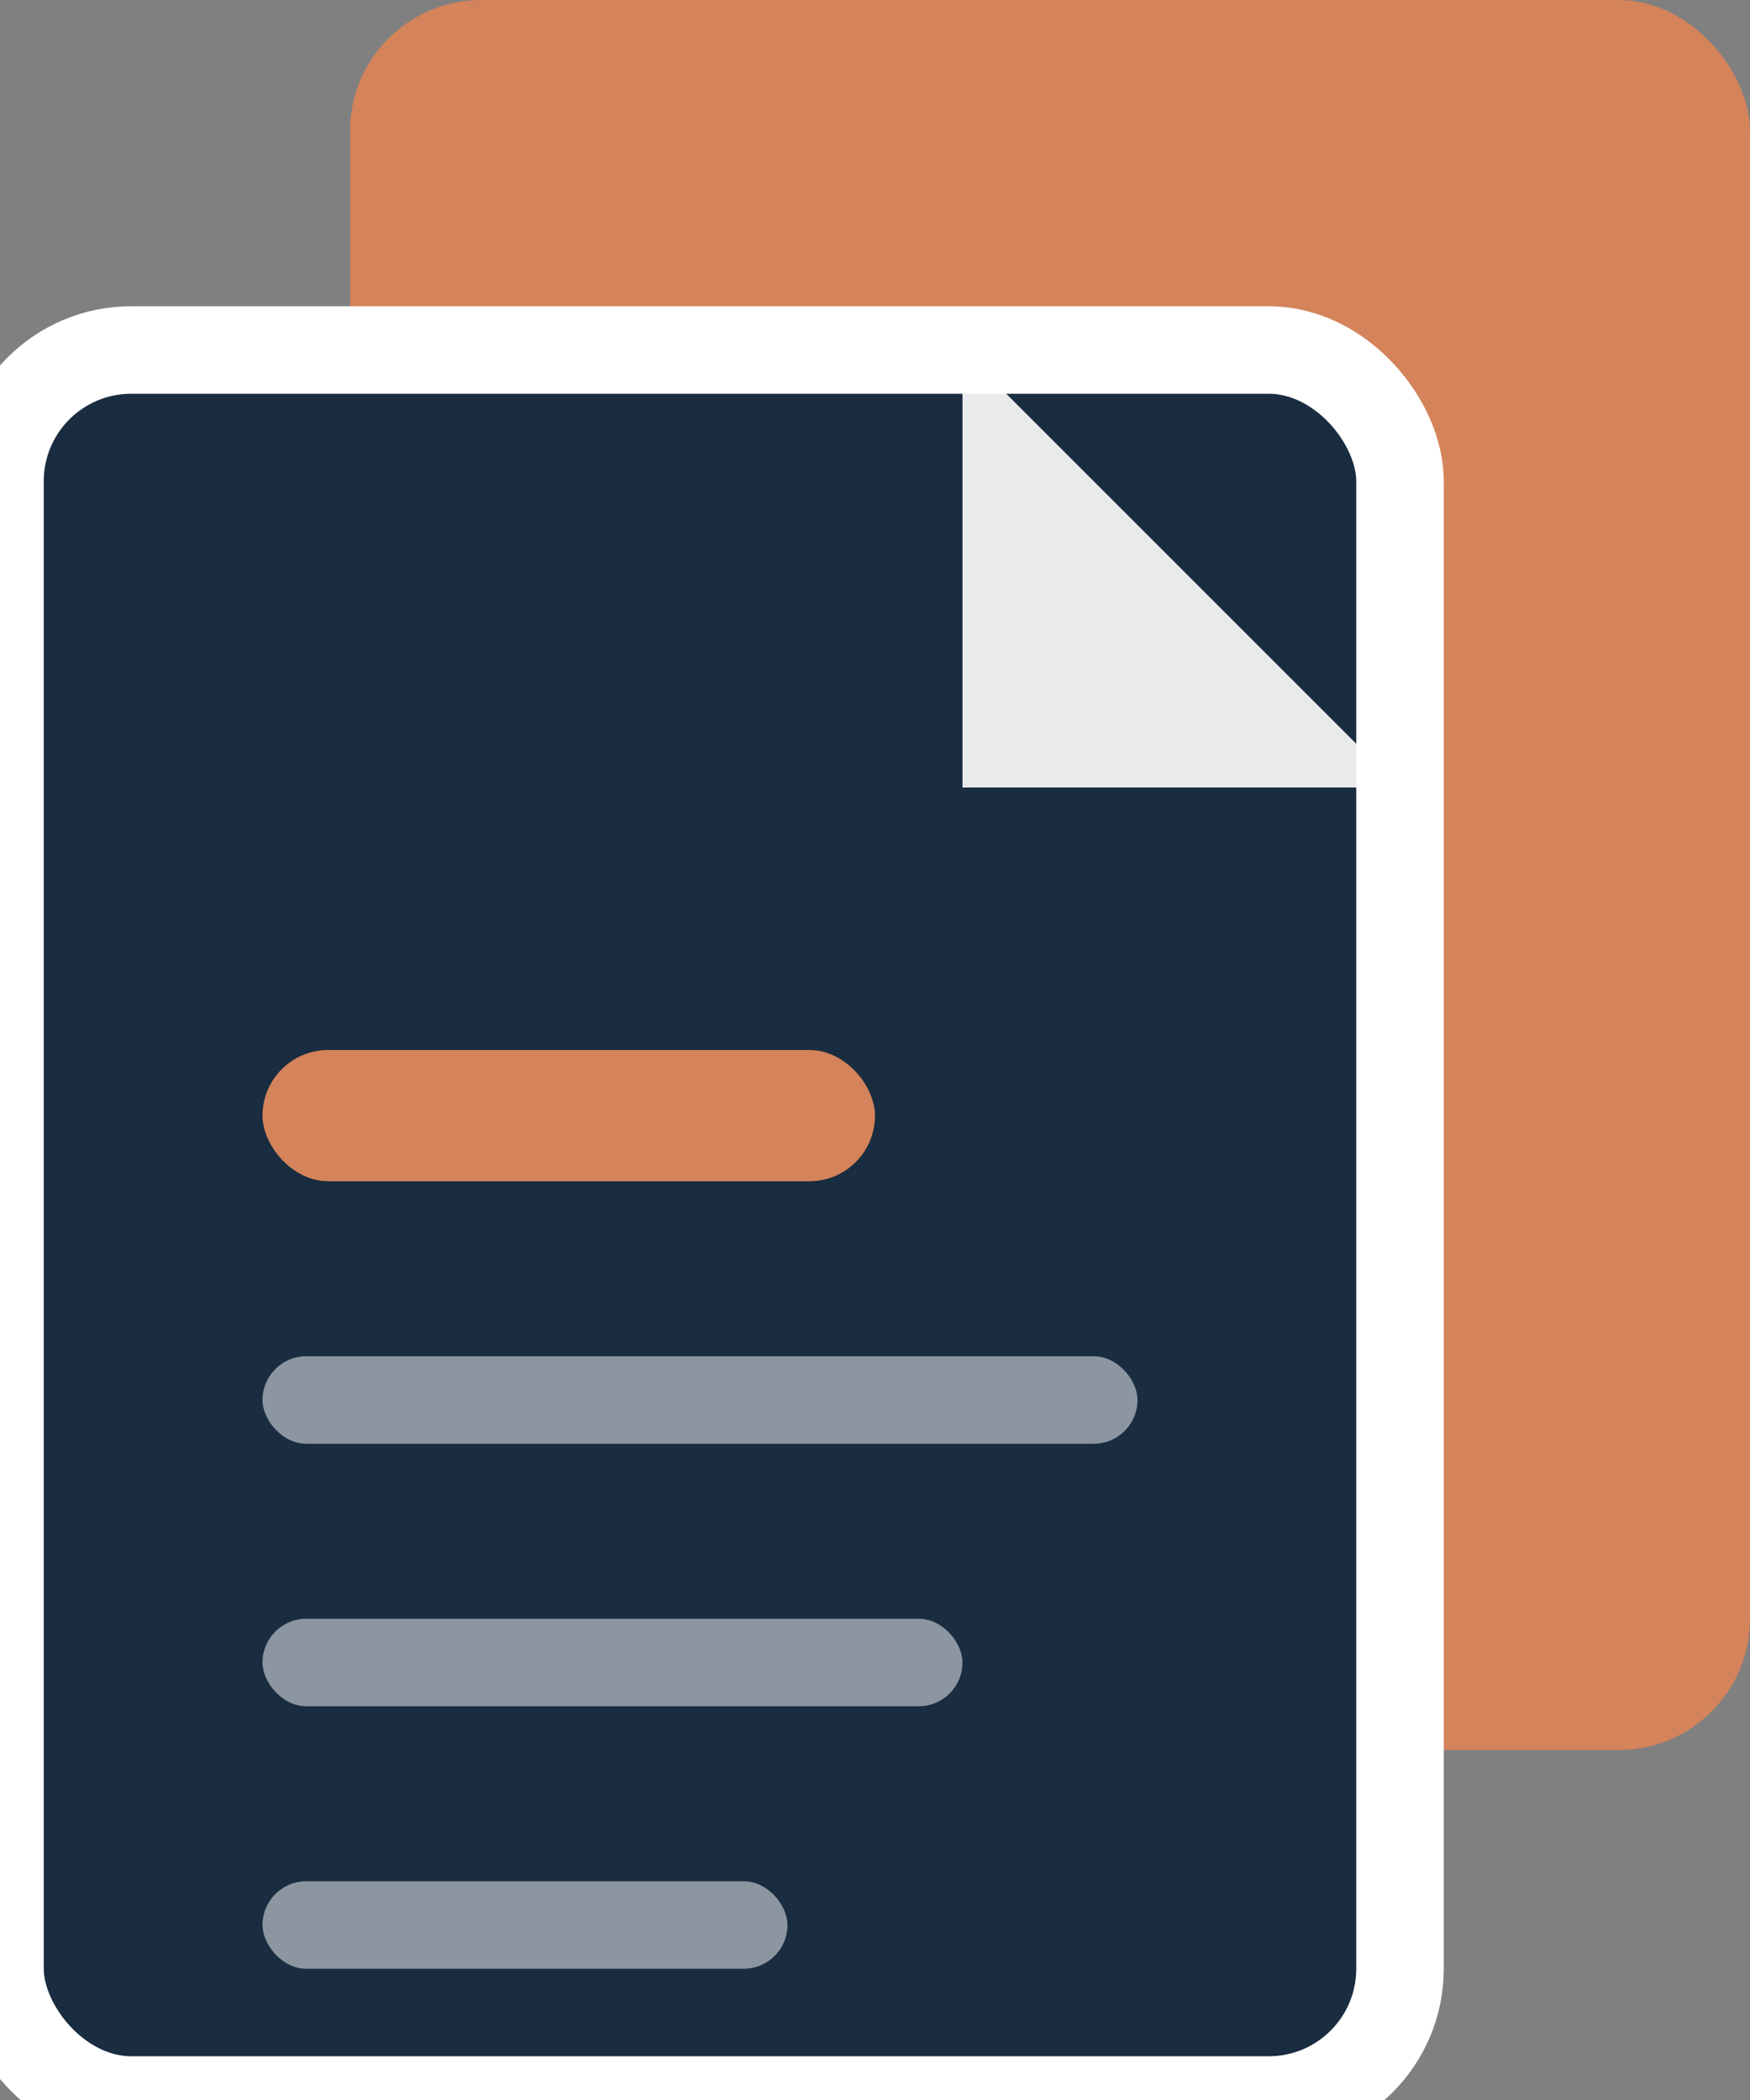
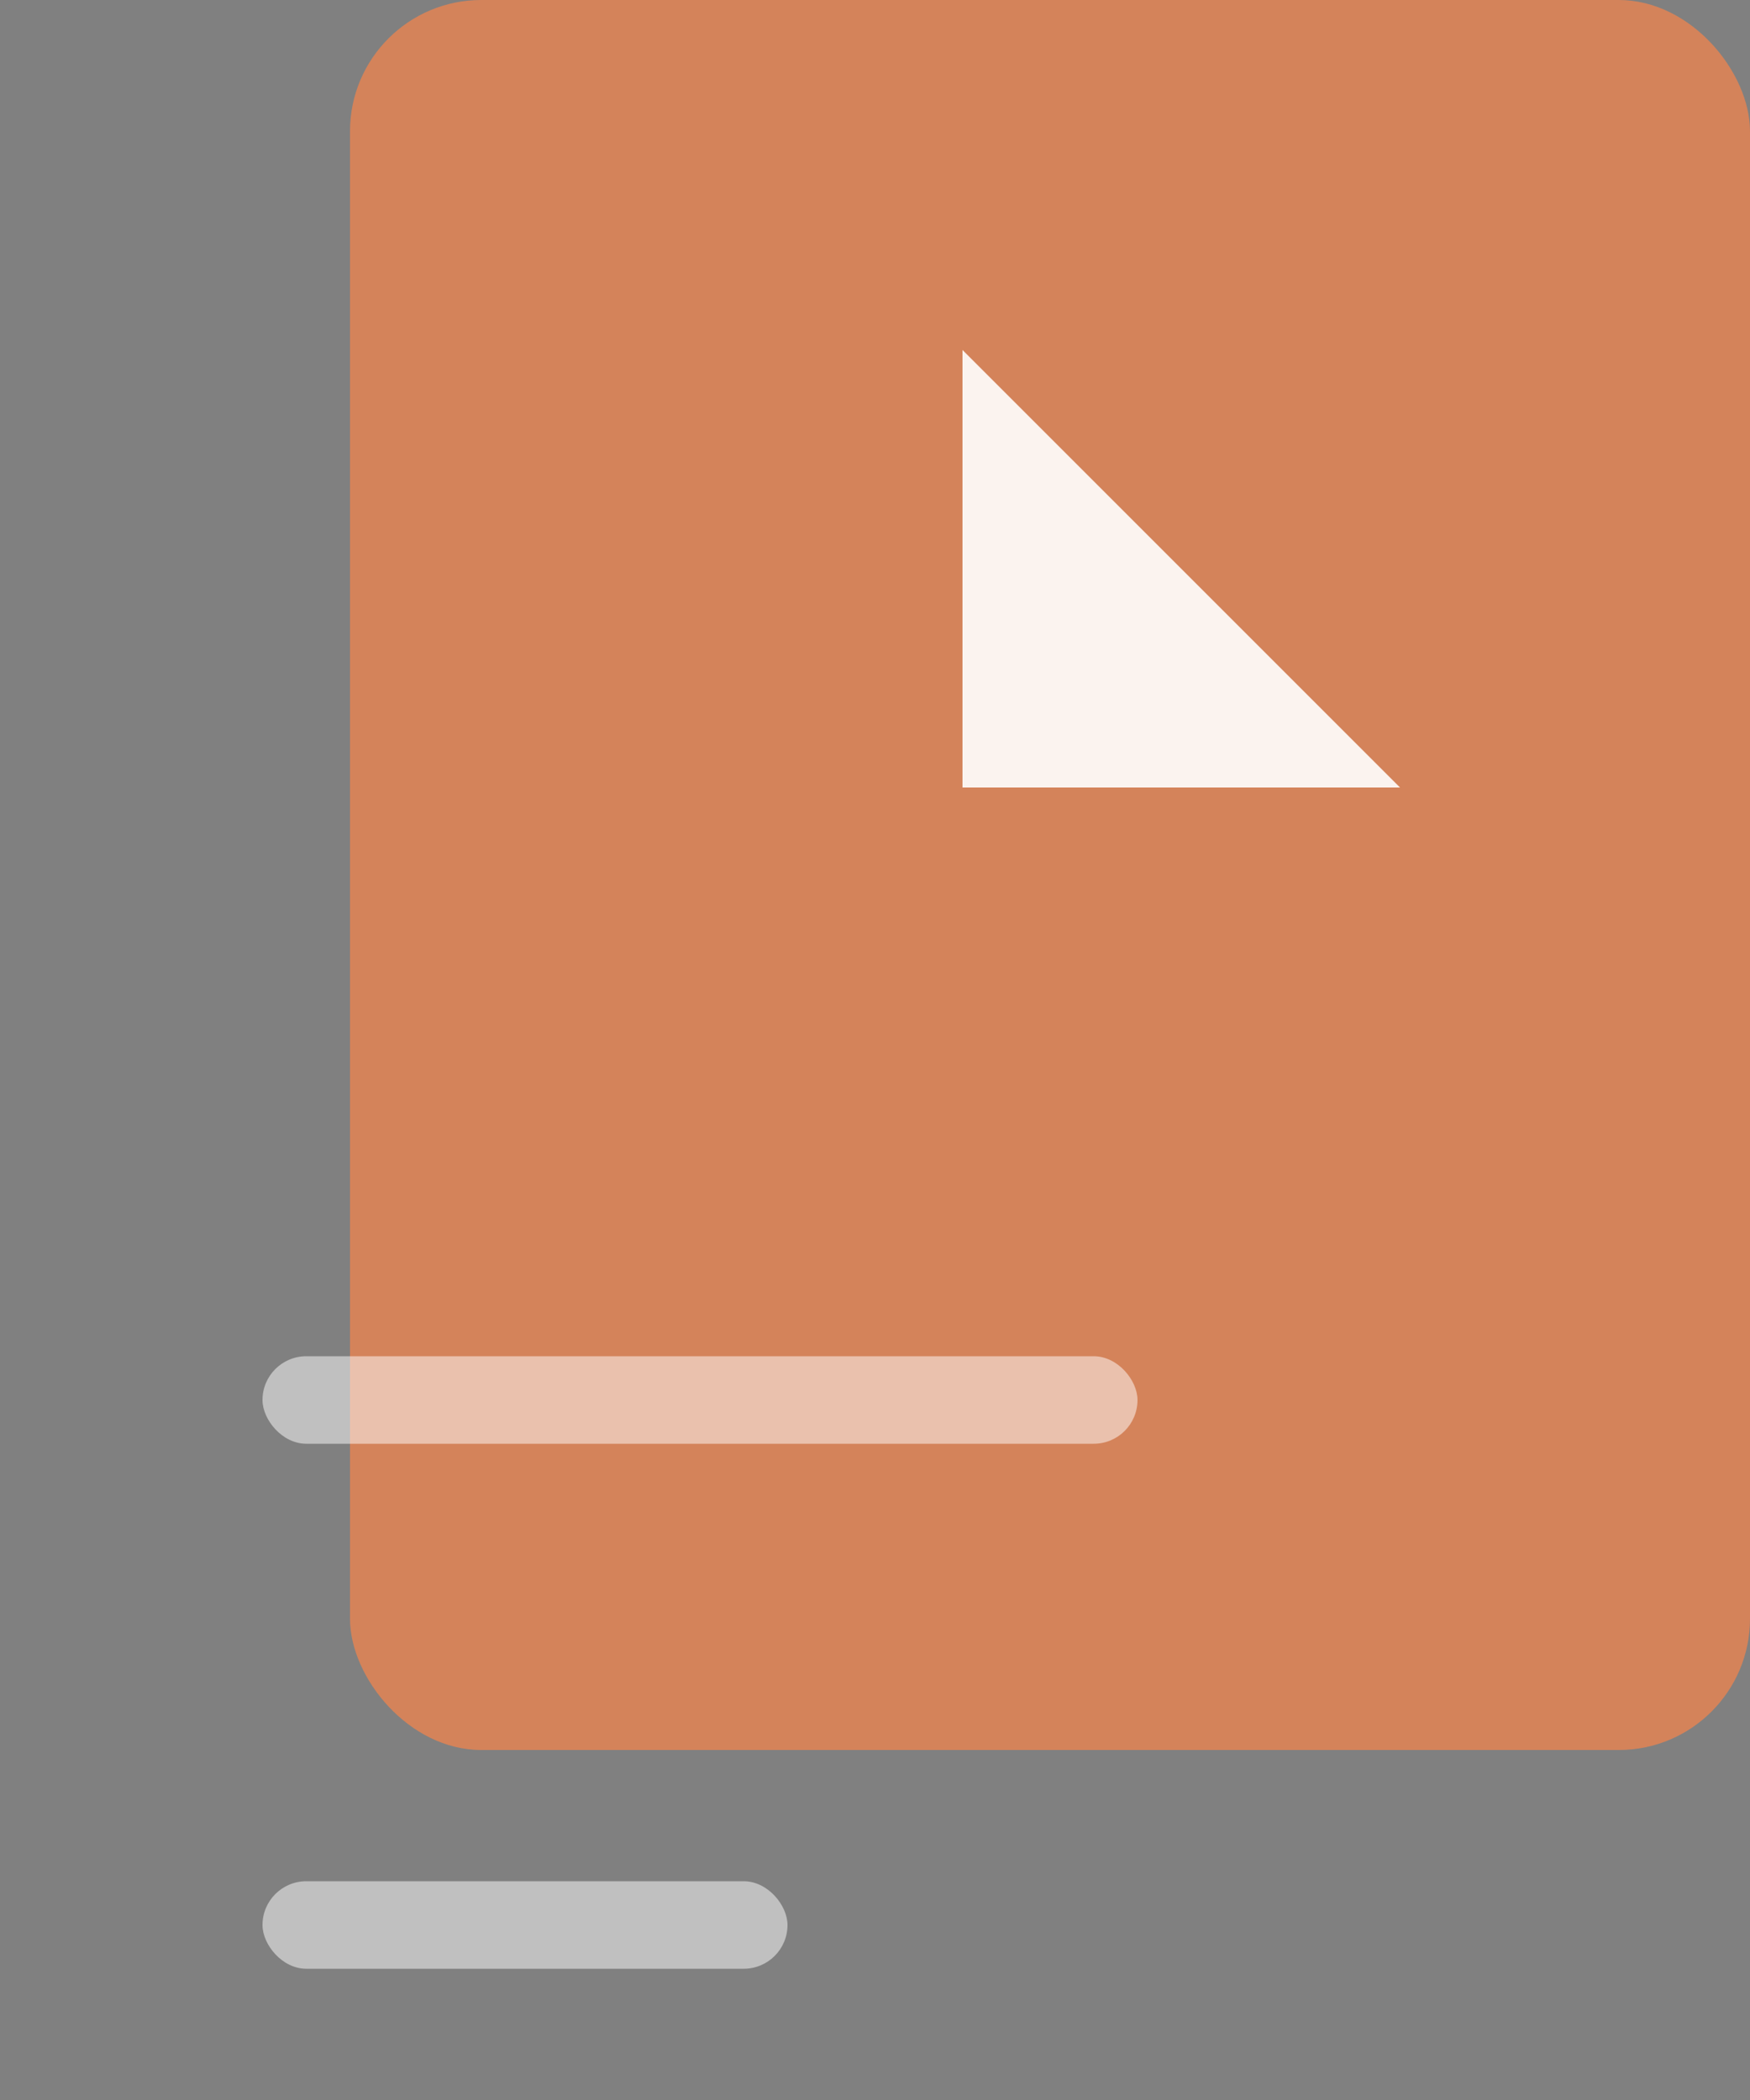
<svg xmlns="http://www.w3.org/2000/svg" viewBox="0 0 40 48" width="40" height="48">
  <rect x="0" y="0" width="40" height="48" fill="#808080" stroke="none" />
  <rect x="8" y="0" width="32" height="40" rx="3" fill="#d4835a" />
-   <rect x="0" y="8" width="32" height="40" rx="3" fill="#192c40" stroke="#fff" stroke-width="2" />
  <path d="M22 8L32 18H22Z" fill="#fff" opacity=".9" />
-   <rect x="6" y="24" width="14" height="3" rx="1.5" fill="#d4835a" />
  <rect x="6" y="31" width="20" height="2" rx="1" fill="#fff" opacity=".5" />
-   <rect x="6" y="37" width="16" height="2" rx="1" fill="#fff" opacity=".5" />
  <rect x="6" y="43" width="12" height="2" rx="1" fill="#fff" opacity=".5" />
</svg>